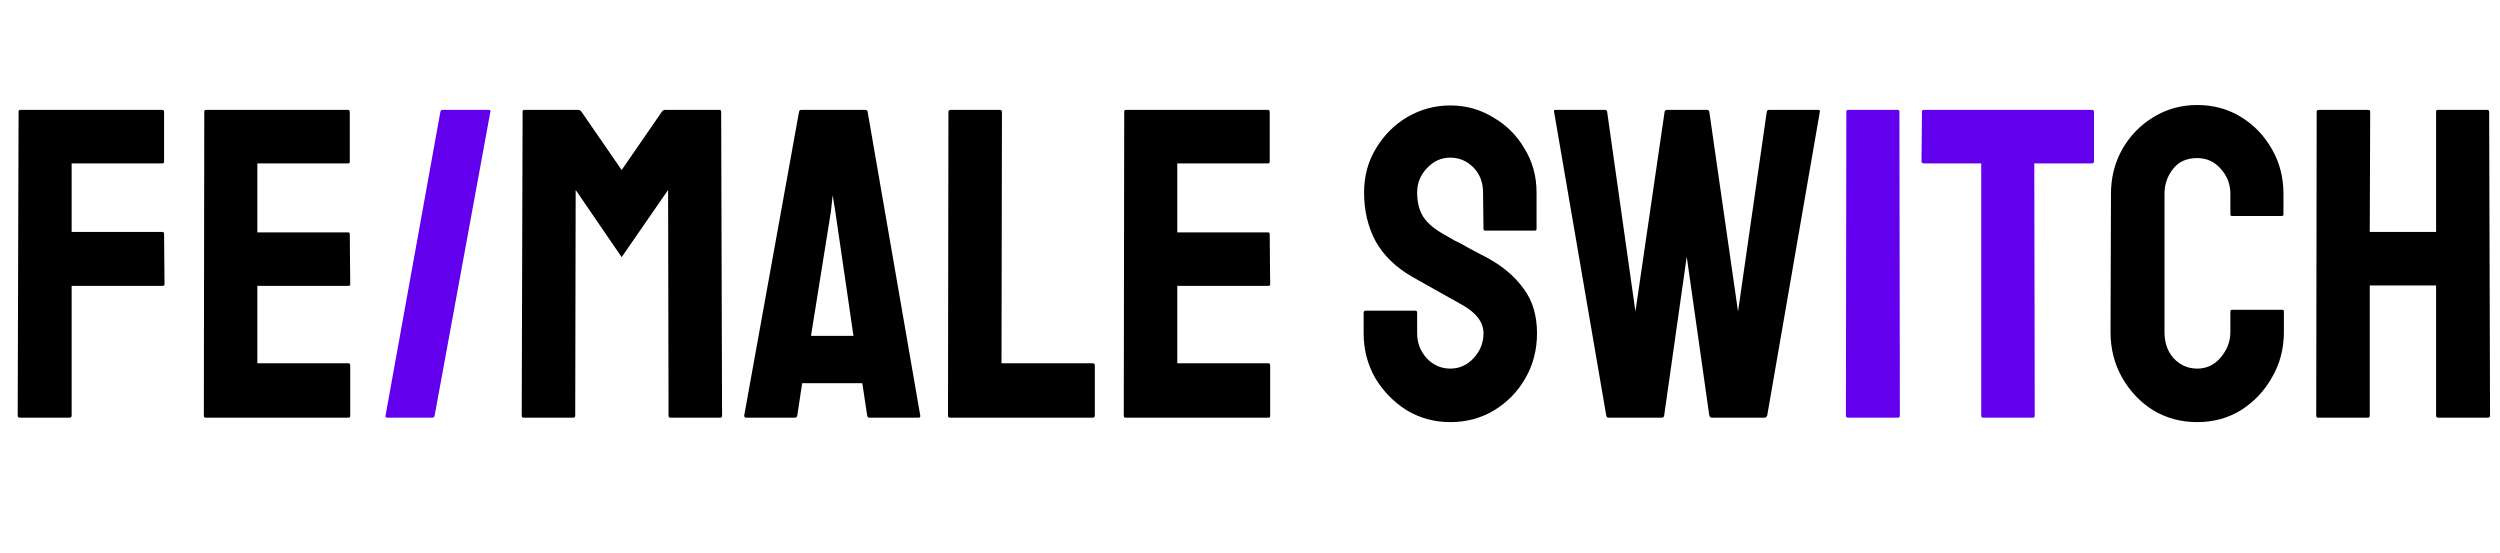
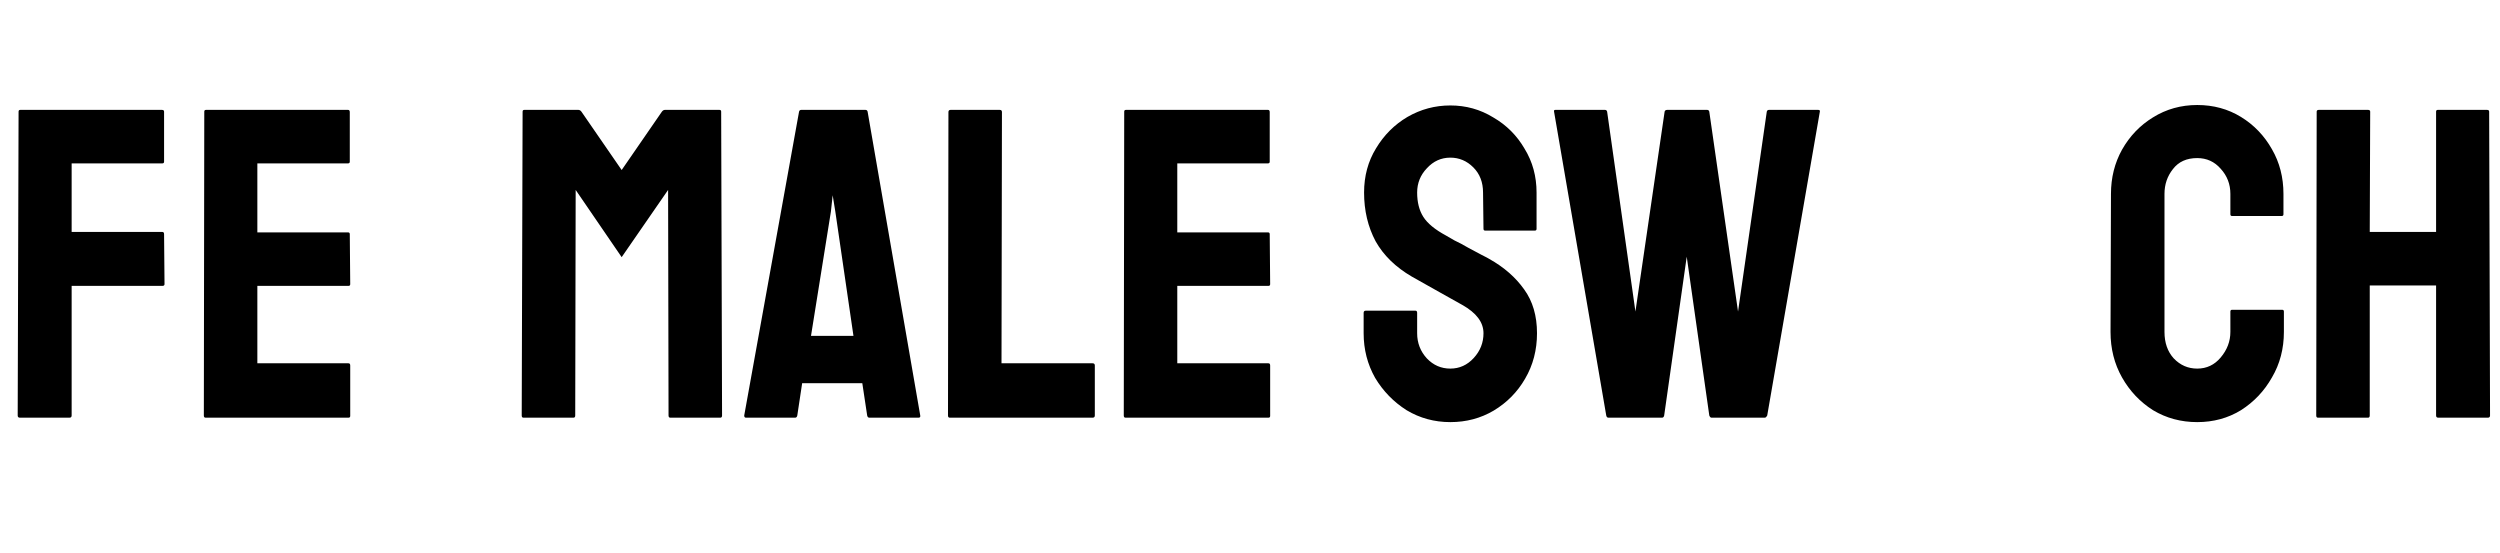
<svg xmlns="http://www.w3.org/2000/svg" width="407" height="90" viewBox="0 0 407 90" fill="none">
  <g clip-path="url(#clip0)">
    <path d="M3.24 68C3 68 2.88 67.88 2.88 67.64L3.024 18.176C3.024 17.984 3.12 17.888 3.312 17.888H26.352C26.592 17.888 26.712 17.984 26.712 18.176V26.312C26.712 26.504 26.616 26.6 26.424 26.6H11.664V37.76H26.424C26.616 37.76 26.712 37.88 26.712 38.12L26.784 46.256C26.784 46.448 26.664 46.544 26.424 46.544H11.664V67.64C11.664 67.88 11.544 68 11.304 68H3.24ZM33.473 68C33.281 68 33.185 67.88 33.185 67.64L33.257 18.176C33.257 17.984 33.353 17.888 33.545 17.888H56.657C56.849 17.888 56.945 18.008 56.945 18.248V26.312C56.945 26.504 56.849 26.6 56.657 26.6H41.897V37.832H56.657C56.849 37.832 56.945 37.928 56.945 38.12L57.017 46.256C57.017 46.448 56.921 46.544 56.729 46.544H41.897V59.144H56.729C56.921 59.144 57.017 59.264 57.017 59.504V67.712C57.017 67.904 56.921 68 56.729 68H33.473ZM85.223 68C85.031 68 84.935 67.88 84.935 67.64L85.079 18.176C85.079 17.984 85.175 17.888 85.367 17.888H94.151C94.343 17.888 94.511 17.984 94.655 18.176L101.207 27.68L107.759 18.176C107.903 17.984 108.071 17.888 108.263 17.888H117.119C117.311 17.888 117.407 17.984 117.407 18.176L117.551 67.64C117.551 67.88 117.455 68 117.263 68H109.127C108.935 68 108.839 67.88 108.839 67.64L108.767 30.92L101.207 41.864L93.719 30.92L93.647 67.64C93.647 67.88 93.551 68 93.359 68H85.223ZM121.159 67.64L130.087 18.176C130.135 17.984 130.255 17.888 130.447 17.888H140.887C141.079 17.888 141.199 17.984 141.247 18.176L149.815 67.64C149.863 67.88 149.767 68 149.527 68H141.535C141.343 68 141.223 67.88 141.175 67.64L140.383 62.384H130.591L129.799 67.64C129.751 67.88 129.631 68 129.439 68H121.447C121.255 68 121.159 67.88 121.159 67.64ZM132.031 54.68H138.943L135.991 34.448L135.559 31.784L135.271 34.448L132.031 54.68ZM154.621 68C154.429 68 154.333 67.88 154.333 67.64L154.405 18.248C154.405 18.008 154.525 17.888 154.765 17.888H162.757C162.997 17.888 163.117 18.008 163.117 18.248L163.045 59.144H177.877C178.117 59.144 178.237 59.264 178.237 59.504V67.64C178.237 67.88 178.117 68 177.877 68H154.621ZM183.238 68C183.046 68 182.95 67.88 182.95 67.64L183.022 18.176C183.022 17.984 183.118 17.888 183.31 17.888H206.422C206.614 17.888 206.71 18.008 206.71 18.248V26.312C206.71 26.504 206.614 26.6 206.422 26.6H191.662V37.832H206.422C206.614 37.832 206.71 37.928 206.71 38.12L206.782 46.256C206.782 46.448 206.686 46.544 206.494 46.544H191.662V59.144H206.494C206.686 59.144 206.782 59.264 206.782 59.504V67.712C206.782 67.904 206.686 68 206.494 68H183.238ZM236.112 68.72C233.52 68.72 231.144 68.072 228.984 66.776C226.872 65.432 225.168 63.68 223.872 61.52C222.624 59.312 222 56.888 222 54.248V50.936C222 50.696 222.12 50.576 222.36 50.576H230.424C230.616 50.576 230.712 50.696 230.712 50.936V54.248C230.712 55.832 231.24 57.2 232.296 58.352C233.352 59.456 234.624 60.008 236.112 60.008C237.6 60.008 238.872 59.432 239.928 58.28C240.984 57.128 241.512 55.784 241.512 54.248C241.512 52.472 240.36 50.936 238.056 49.64C237.288 49.208 236.088 48.536 234.456 47.624C232.824 46.712 231.288 45.848 229.848 45.032C227.208 43.496 225.24 41.576 223.944 39.272C222.696 36.92 222.072 34.28 222.072 31.352C222.072 28.664 222.72 26.264 224.016 24.152C225.312 21.992 227.016 20.288 229.128 19.04C231.288 17.792 233.616 17.168 236.112 17.168C238.656 17.168 240.984 17.816 243.096 19.112C245.256 20.36 246.96 22.064 248.208 24.224C249.504 26.336 250.152 28.712 250.152 31.352V37.256C250.152 37.448 250.056 37.544 249.864 37.544H241.8C241.608 37.544 241.512 37.448 241.512 37.256L241.44 31.352C241.44 29.672 240.912 28.304 239.856 27.248C238.8 26.192 237.552 25.664 236.112 25.664C234.624 25.664 233.352 26.24 232.296 27.392C231.24 28.496 230.712 29.816 230.712 31.352C230.712 32.936 231.048 34.256 231.72 35.312C232.392 36.368 233.616 37.376 235.392 38.336C235.632 38.48 236.088 38.744 236.76 39.128C237.48 39.464 238.248 39.872 239.064 40.352C239.88 40.784 240.6 41.168 241.224 41.504C241.896 41.84 242.304 42.056 242.448 42.152C244.848 43.496 246.744 45.152 248.136 47.12C249.528 49.04 250.224 51.416 250.224 54.248C250.224 56.984 249.576 59.456 248.28 61.664C247.032 63.824 245.328 65.552 243.168 66.848C241.056 68.096 238.704 68.72 236.112 68.72ZM261.856 68C261.664 68 261.544 67.88 261.496 67.64L253 18.176C252.952 17.984 253.024 17.888 253.216 17.888H261.28C261.472 17.888 261.592 17.984 261.64 18.176L266.248 50.72L271 18.176C271.048 17.984 271.192 17.888 271.432 17.888H277.912C278.104 17.888 278.224 17.984 278.272 18.176L282.952 50.72L287.632 18.176C287.68 17.984 287.8 17.888 287.992 17.888H295.984C296.224 17.888 296.32 17.984 296.272 18.176L287.704 67.64C287.656 67.736 287.584 67.832 287.488 67.928C287.392 67.976 287.344 68 287.344 68H278.632C278.488 68 278.368 67.88 278.272 67.64L274.6 41.792L270.928 67.64C270.88 67.88 270.76 68 270.568 68H261.856ZM357.706 68.72C355.066 68.72 352.666 68.072 350.506 66.776C348.394 65.432 346.714 63.656 345.466 61.448C344.218 59.24 343.594 56.768 343.594 54.032L343.666 31.568C343.666 28.928 344.266 26.528 345.466 24.368C346.714 22.16 348.394 20.408 350.506 19.112C352.666 17.768 355.066 17.096 357.706 17.096C360.346 17.096 362.722 17.744 364.834 19.04C366.946 20.336 368.626 22.088 369.874 24.296C371.122 26.456 371.746 28.88 371.746 31.568V34.88C371.746 35.072 371.65 35.168 371.458 35.168H363.394C363.202 35.168 363.106 35.072 363.106 34.88V31.568C363.106 29.984 362.578 28.616 361.522 27.464C360.514 26.312 359.242 25.736 357.706 25.736C355.978 25.736 354.658 26.336 353.746 27.536C352.834 28.688 352.378 30.032 352.378 31.568V54.032C352.378 55.808 352.882 57.248 353.89 58.352C354.946 59.456 356.218 60.008 357.706 60.008C359.242 60.008 360.514 59.408 361.522 58.208C362.578 56.96 363.106 55.568 363.106 54.032V50.72C363.106 50.528 363.202 50.432 363.394 50.432H371.53C371.722 50.432 371.818 50.528 371.818 50.72V54.032C371.818 56.768 371.17 59.24 369.874 61.448C368.626 63.656 366.946 65.432 364.834 66.776C362.722 68.072 360.346 68.72 357.706 68.72ZM377.371 68C377.179 68 377.083 67.88 377.083 67.64L377.155 18.176C377.155 17.984 377.275 17.888 377.515 17.888H385.507C385.747 17.888 385.867 17.984 385.867 18.176L385.795 37.76H396.595V18.176C396.595 17.984 396.691 17.888 396.883 17.888H404.875C405.115 17.888 405.235 17.984 405.235 18.176L405.379 67.64C405.379 67.88 405.259 68 405.019 68H396.955C396.715 68 396.595 67.88 396.595 67.64V46.472H385.795V67.64C385.795 67.88 385.699 68 385.507 68H377.371Z" fill="black" />
-     <path d="M63.059 68C62.819 68 62.723 67.88 62.771 67.64L71.699 18.176C71.747 17.984 71.867 17.888 72.059 17.888H79.547C79.787 17.888 79.883 17.984 79.835 18.176L70.763 67.64C70.715 67.88 70.595 68 70.403 68H63.059ZM300.873 68C300.633 68 300.513 67.88 300.513 67.64L300.585 18.176C300.585 17.984 300.681 17.888 300.873 17.888H308.937C309.129 17.888 309.225 17.984 309.225 18.176L309.297 67.64C309.297 67.88 309.201 68 309.009 68H300.873ZM322.83 68C322.638 68 322.542 67.88 322.542 67.64V26.6H313.182C312.942 26.6 312.822 26.48 312.822 26.24L312.894 18.176C312.894 17.984 312.99 17.888 313.182 17.888H340.542C340.782 17.888 340.902 17.984 340.902 18.176V26.24C340.902 26.48 340.806 26.6 340.614 26.6H331.182L331.254 67.64C331.254 67.88 331.158 68 330.966 68H322.83Z" fill="#6200EE" />
  </g>
  <defs>
    <clipPath id="clip0">
      <rect width="407" height="90" fill="white" />
    </clipPath>
  </defs>
</svg>